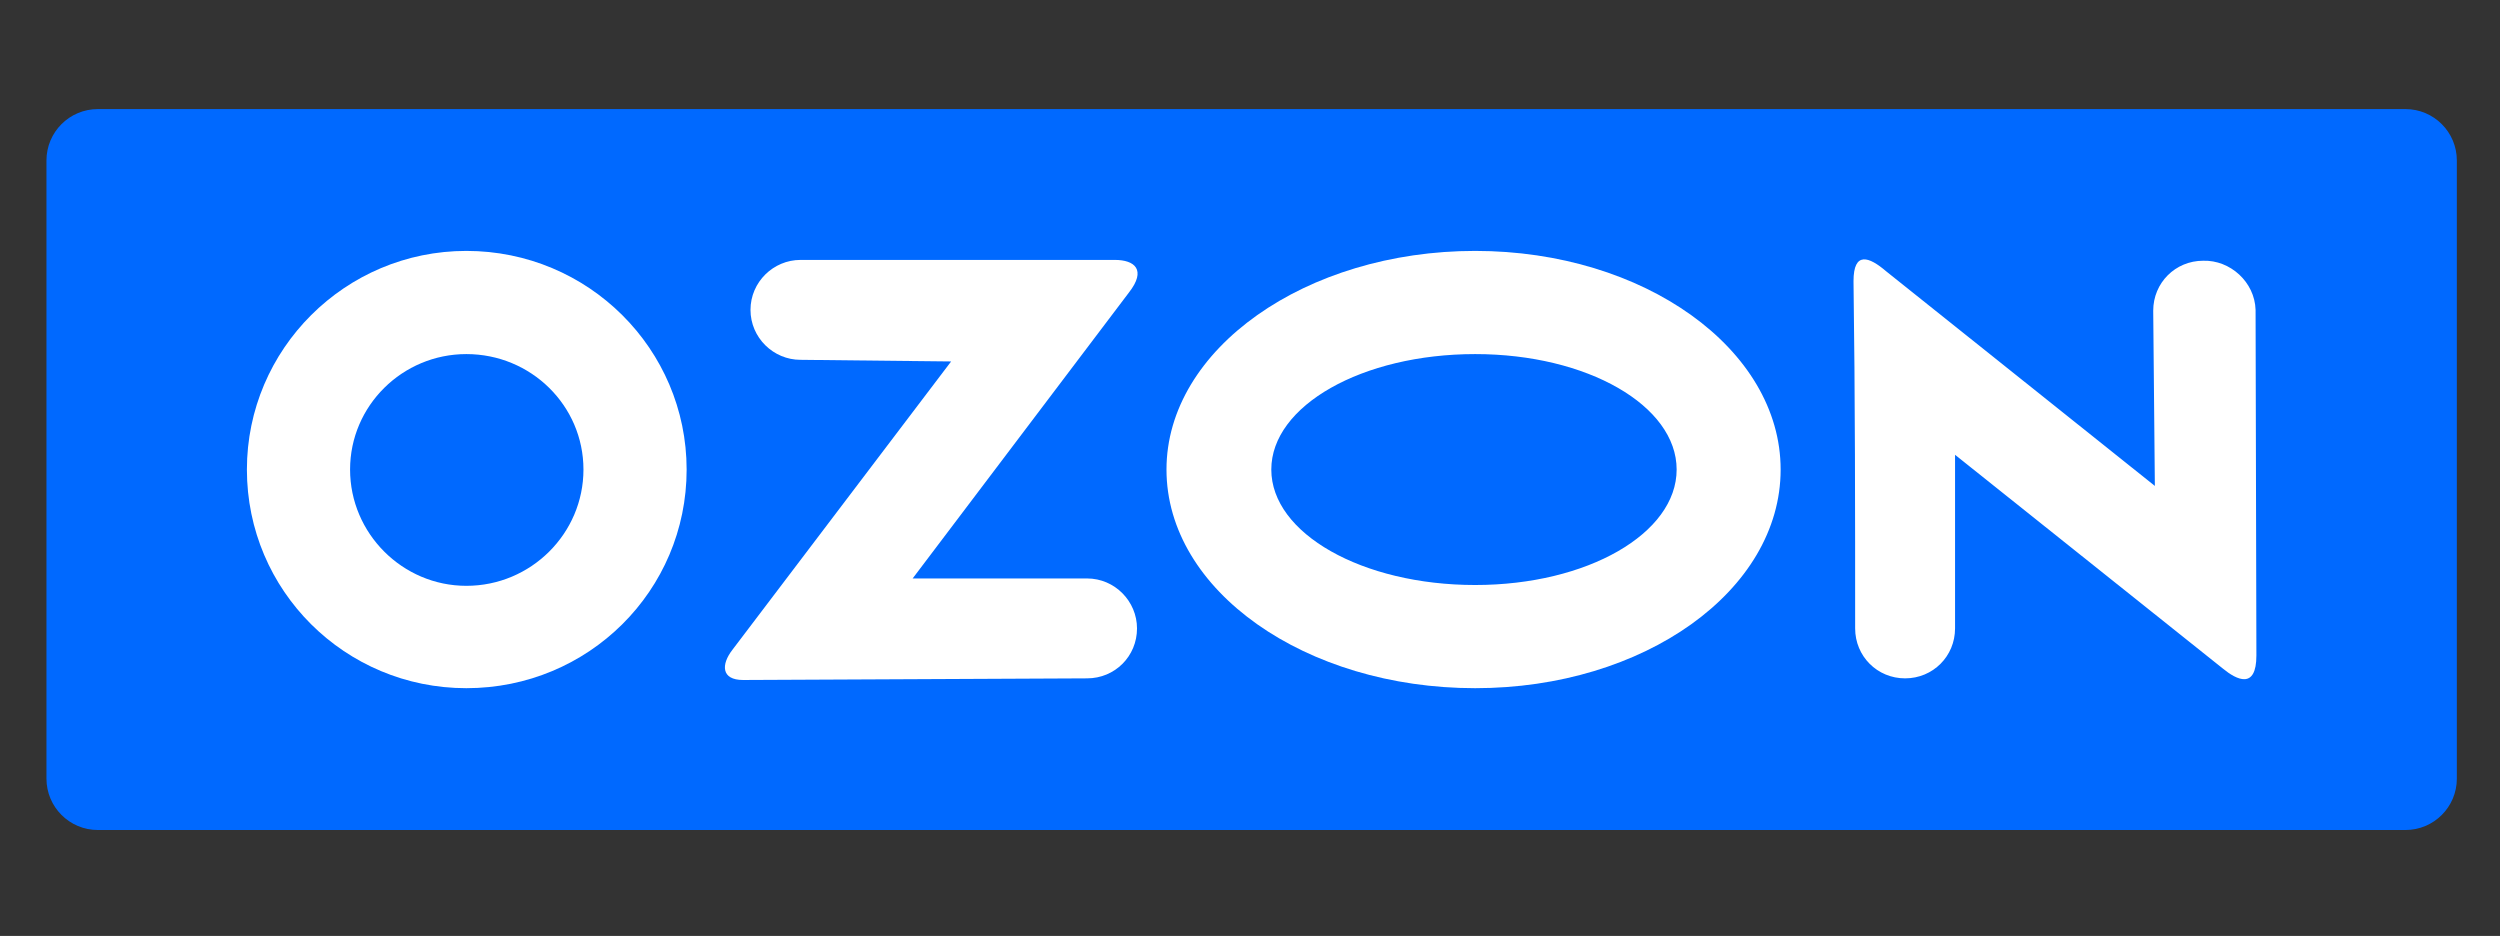
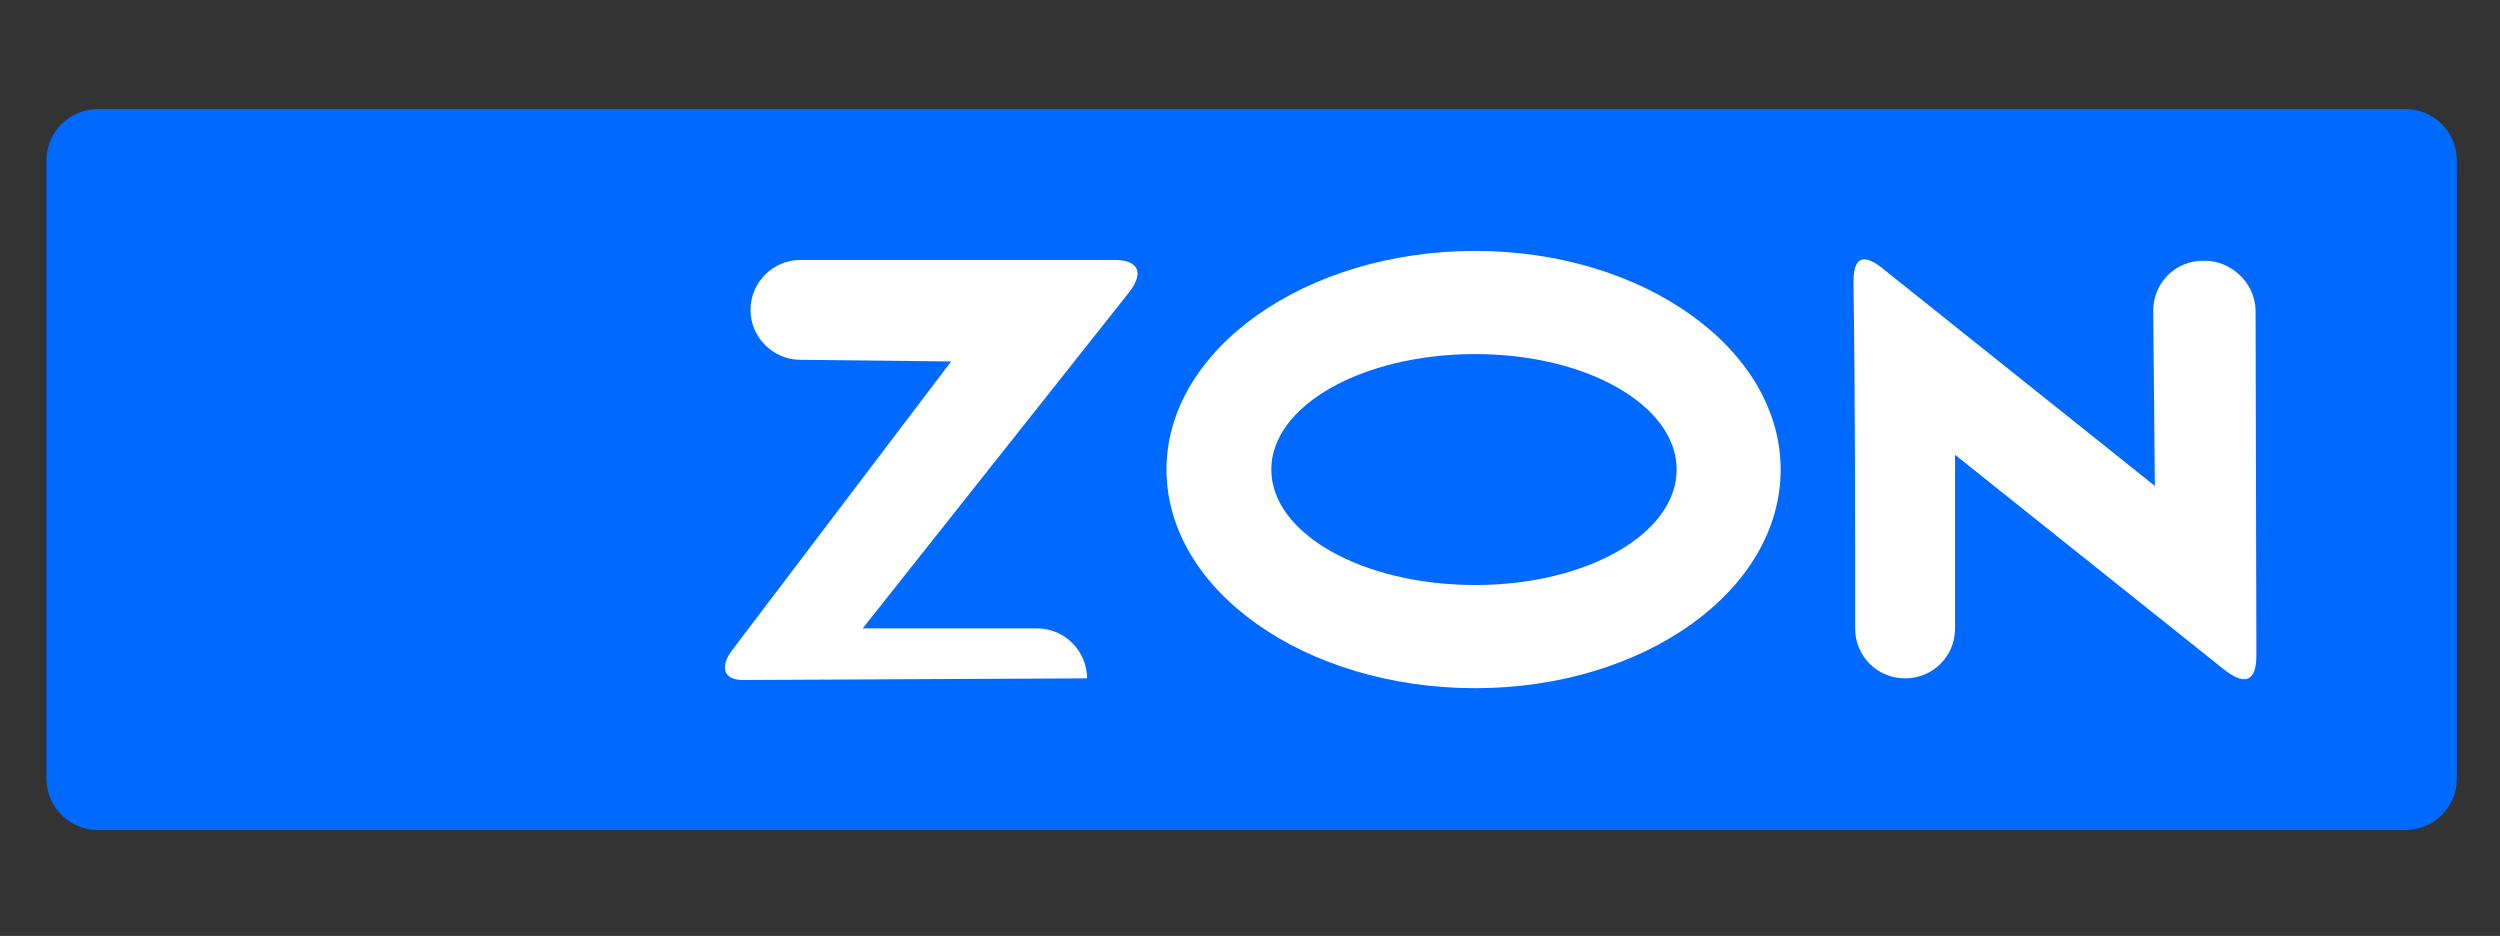
<svg xmlns="http://www.w3.org/2000/svg" version="1.1" id="Layer_1" x="0px" y="0px" width="1378.339px" height="516px" viewBox="0 0 1378.339 516" xml:space="preserve">
  <rect x="0" y="0" width="1378.339" height="516" fill="#333333" stroke="none" />
  <path fill="#0069FF" d="M1354.546,429.271c0,15.655-12.691,28.347-28.347,28.347H53.959c-15.656,0-28.347-12.691-28.347-28.347 V88.484c0-15.655,12.691-28.346,28.347-28.346h1272.24c15.655,0,28.347,12.691,28.347,28.346V429.271z" />
  <g>
-     <path fill="#FFFFFF" d="M614.684,143.302H441.319c-14.898,0-27.54,12.189-27.54,27.539c0,15.35,12.641,27.54,27.54,27.54 l83.071,0.903L403.848,358.201c-6.321,8.127-6.321,16.705,5.869,16.705l189.617-0.903c15.351,0,27.54-12.19,27.54-27.539 c0-14.898-12.189-27.541-27.54-27.541h-96.163L622.359,161.36C632.291,148.719,625.519,143.302,614.684,143.302z" />
-     <path fill="#FFFFFF" d="M257.12,138.336c-66.818,0-120.994,54.176-120.994,120.542c0,66.817,54.176,120.543,120.994,120.543 c67.269,0,121.445-53.726,121.445-120.543C378.564,192.511,324.389,138.336,257.12,138.336z M257.12,322.986 c-35.215,0-64.109-28.894-64.109-64.108c0-35.214,28.894-63.657,64.109-63.657c35.667,0,64.56,28.442,64.56,63.657 S292.786,322.986,257.12,322.986z" />
+     <path fill="#FFFFFF" d="M614.684,143.302H441.319c-14.898,0-27.54,12.189-27.54,27.539c0,15.35,12.641,27.54,27.54,27.54 l83.071,0.903L403.848,358.201c-6.321,8.127-6.321,16.705,5.869,16.705l189.617-0.903c0-14.898-12.189-27.541-27.54-27.541h-96.163L622.359,161.36C632.291,148.719,625.519,143.302,614.684,143.302z" />
    <path fill="#FFFFFF" d="M1243.581,170.842c-0.451-15.351-13.995-27.54-28.894-27.088c-15.351,0-27.54,12.19-27.54,27.54 l0.903,96.614l-148.083-118.285c-9.48-8.126-18.058-11.286-18.058,5.418c0.902,63.206,0.902,128.217,0.902,191.424 c0,15.35,12.189,27.539,27.54,27.539c15.349,0,27.539-12.19,27.539-27.539v-95.712l147.631,117.833 c7.675,6.321,18.51,11.738,18.51-7.223L1243.581,170.842z" />
    <path fill="#FFFFFF" d="M813.33,138.336c-93.455,0-170.203,54.176-170.203,120.542c0,66.817,76.748,120.543,170.203,120.543 c93.003,0,168.399-53.726,168.399-120.543C981.729,192.511,906.333,138.336,813.33,138.336z M813.33,322.535 c-62.303,0-112.415-28.442-112.415-63.658c0-35.214,50.112-63.657,112.415-63.657c61.852,0,111.062,28.442,111.062,63.657 C924.392,294.093,875.182,322.535,813.33,322.535z" />
  </g>
</svg>